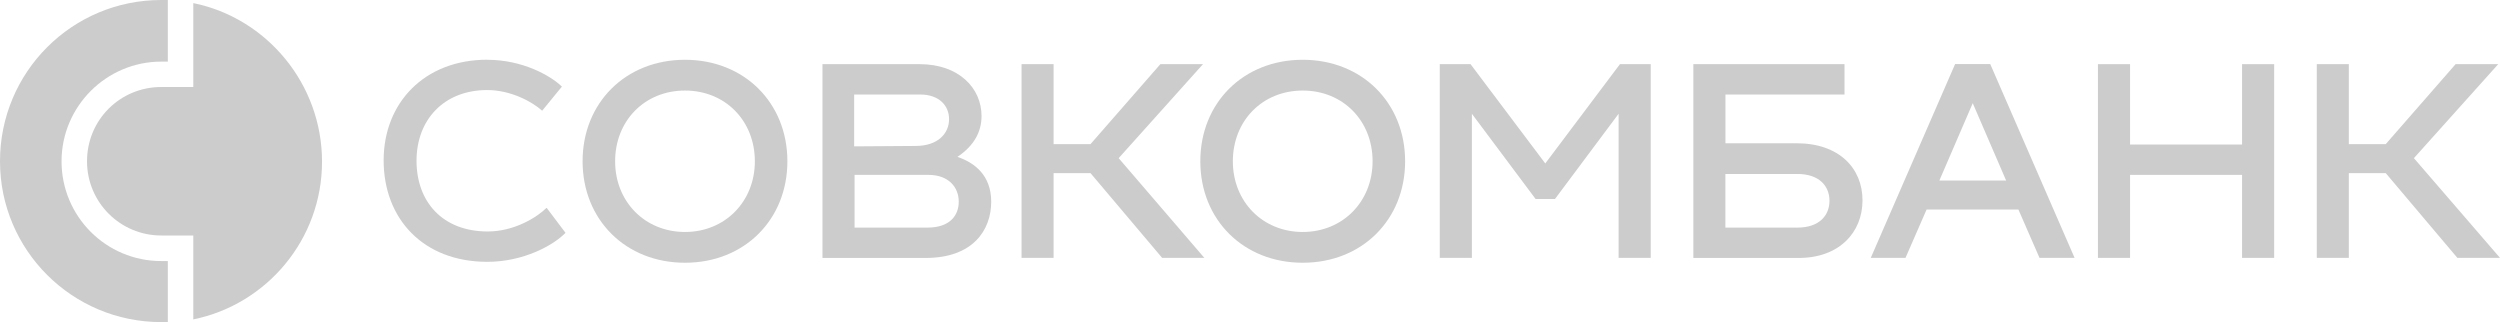
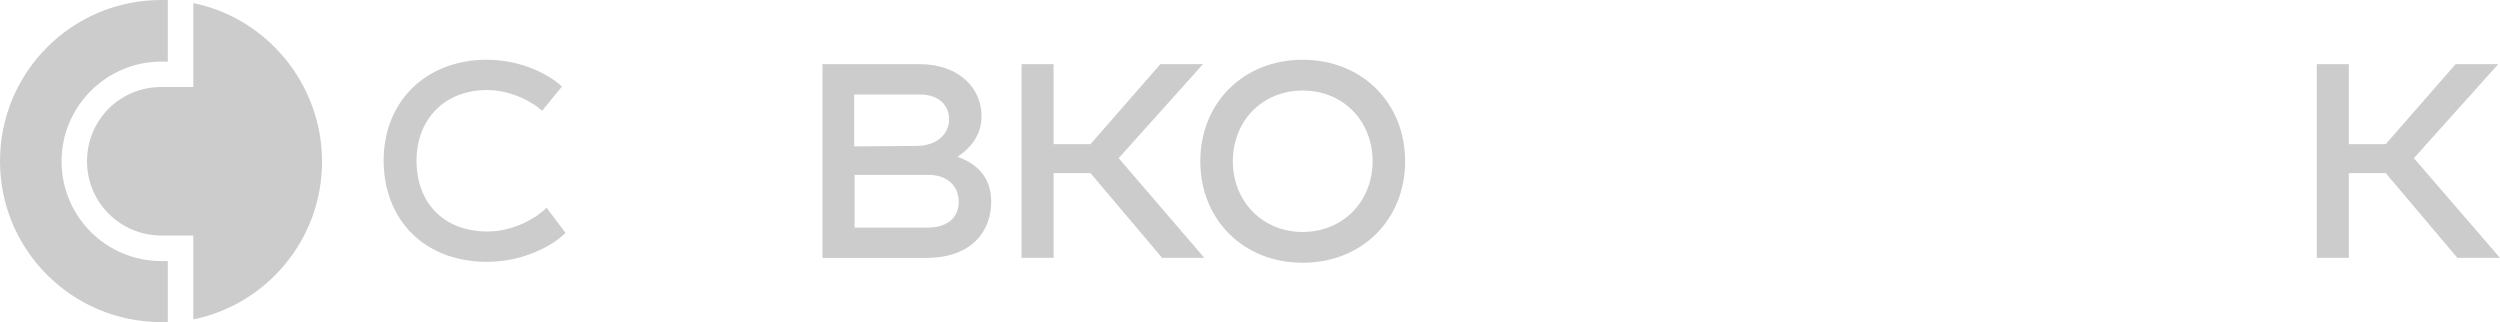
<svg xmlns="http://www.w3.org/2000/svg" id="Layer_2" data-name="Layer 2" viewBox="0 0 354.24 45.63">
  <defs>
    <style>
      .cls-1 {
        fill: #ccc;
      }
    </style>
  </defs>
  <g id="Layer_1-2" data-name="Layer 1">
    <g>
      <path class="cls-1" d="m69.04,8.47c4.92,0,8.9,2.18,10.58,3.8l-2.8,3.42c-1.37-1.25-4.42-2.93-7.78-2.93-6.16,0-10.02,4.23-10.02,10.02s3.67,10.02,10.09,10.02c3.74,0,6.97-1.99,8.34-3.36l2.68,3.55c-1.68,1.74-5.91,4.11-11.08,4.11-9.09,0-14.69-6.1-14.69-14.38,0-8.16,5.79-14.26,14.69-14.26" />
-       <path class="cls-1" d="m97.06,8.47c8.4,0,14.51,6.1,14.51,14.38s-6.1,14.38-14.51,14.38-14.51-6.1-14.51-14.38,6.1-14.38,14.51-14.38m0,24.4c5.67,0,9.9-4.3,9.9-10.02s-4.17-10.02-9.9-10.02-9.9,4.3-9.9,10.02c0,5.73,4.23,10.02,9.9,10.02" />
      <path class="cls-1" d="m140.45,28.58c0,4.05-2.61,7.97-9.28,7.97h-14.63V9.09h13.76c5.6,0,8.78,3.42,8.78,7.35,0,2.18-1,4.17-3.42,5.79,2.43.81,4.79,2.61,4.79,6.35m-19.42-15.19v7.35l8.72-.06c3.11,0,4.73-1.74,4.73-3.8,0-1.87-1.37-3.49-4.11-3.49h-9.34Zm10.4,18.86c3.18,0,4.42-1.74,4.42-3.67,0-2.05-1.43-3.8-4.3-3.8h-10.46v7.47h10.33Z" />
      <polygon class="cls-1" points="158.51 22.41 170.65 36.54 164.67 36.54 154.52 24.53 149.29 24.53 149.29 36.54 144.75 36.54 144.75 9.09 149.29 9.09 149.29 20.42 154.52 20.42 164.42 9.09 170.46 9.09 158.51 22.41" />
      <path class="cls-1" d="m184.59,8.47c8.4,0,14.51,6.1,14.51,14.38s-6.1,14.38-14.51,14.38-14.51-6.1-14.51-14.38c0-8.28,6.1-14.38,14.51-14.38m0,24.4c5.67,0,9.9-4.3,9.9-10.02s-4.17-10.02-9.9-10.02-9.9,4.3-9.9,10.02c0,5.73,4.23,10.02,9.9,10.02" />
-       <polygon class="cls-1" points="229.54 9.09 233.9 9.09 233.9 36.54 229.35 36.54 229.35 16.12 220.33 28.2 217.59 28.2 208.56 16.12 208.56 36.54 204.01 36.54 204.01 9.09 208.37 9.09 218.96 23.16 229.54 9.09" />
-       <path class="cls-1" d="m254.57,20.3c6.04,0,9.34,3.55,9.34,8.09s-3.3,8.16-9.03,8.16h-14.94V9.09h21.42v4.3h-16.87v6.91h10.09Zm.12,11.95c3.11,0,4.54-1.74,4.54-3.8s-1.43-3.8-4.54-3.8h-10.21v7.6h10.21Z" />
-       <path class="cls-1" d="m288.99,36.54l-2.99-6.85h-13.01l-2.99,6.85h-4.92l11.95-27.46h4.98l11.95,27.46h-4.98Zm-14.19-10.96h9.46l-4.73-10.96-4.73,10.96Z" />
-       <polygon class="cls-1" points="317.69 9.09 322.24 9.09 322.24 36.54 317.69 36.54 317.69 24.78 301.82 24.78 301.82 36.54 297.27 36.54 297.27 9.09 301.82 9.09 301.82 20.48 317.69 20.48 317.69 9.09" />
      <polygon class="cls-1" points="342.04 22.41 354.24 36.54 348.2 36.54 338.05 24.53 332.82 24.53 332.82 36.54 328.28 36.54 328.28 9.09 332.82 9.09 332.82 20.42 338.05 20.42 347.95 9.09 353.99 9.09 342.04 22.41" />
      <path class="cls-1" d="m0,22.85c0,12.58,10.21,22.79,22.85,22.79h.93v-8.65h-.93c-7.84,0-14.13-6.35-14.13-14.13s6.35-14.13,14.13-14.13h.93V0h-.93C10.21,0,0,10.21,0,22.85" />
      <path class="cls-1" d="m27.39.44v11.89h-4.54c-5.85,0-10.52,4.67-10.52,10.52s4.73,10.52,10.52,10.52h4.54v11.89c10.4-2.12,18.24-11.33,18.24-22.35S37.79,2.55,27.39.44" />
    </g>
  </g>
</svg>